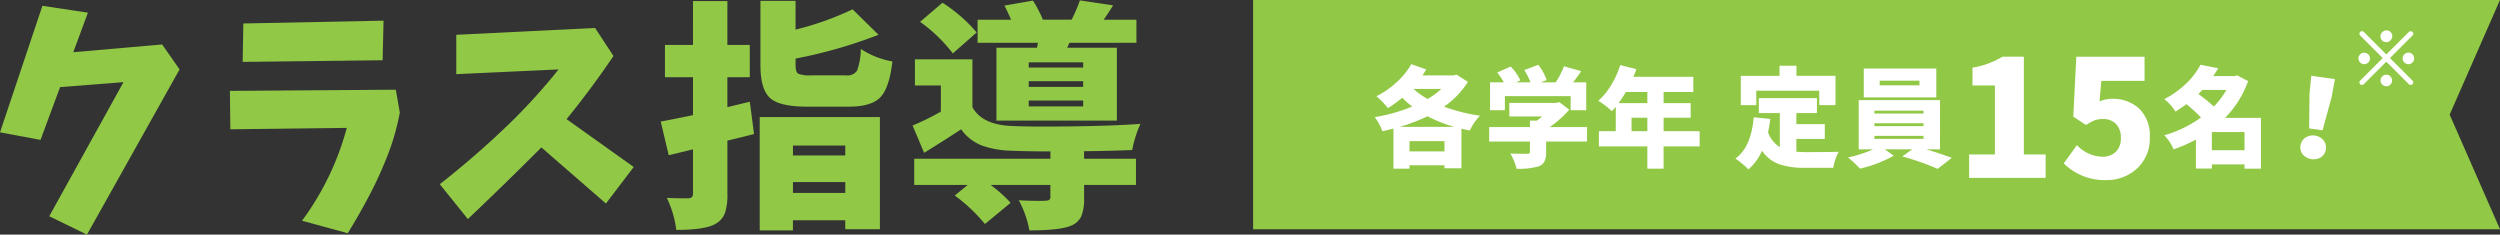
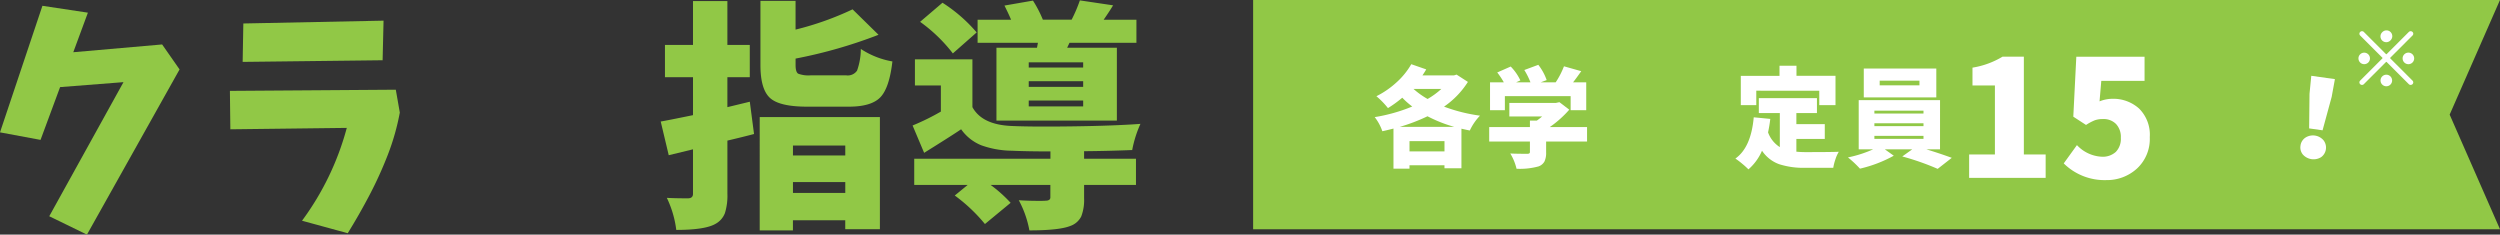
<svg xmlns="http://www.w3.org/2000/svg" width="414.402" height="38.892" viewBox="0 0 414.402 38.892">
  <rect x="0" y="0" width="414.402" height="38.892" fill="#333333" stroke="none" />
  <defs>
    <clipPath id="clip-path">
      <rect id="長方形_30" data-name="長方形 30" width="414.402" height="38.892" transform="translate(0 0)" fill="none" />
    </clipPath>
  </defs>
  <g id="グループ_61" data-name="グループ 61" transform="translate(0 0)">
    <path id="パス_199" data-name="パス 199" d="M0,21.938l6.719,1.25,3.242-8.75,10.508-.821L8.164,35.845l6.25,3.046L29.766,11.509,26.875,7.368,12.148,8.657,14.57,2.1,7.031.962Z" fill="#91c846" />
    <g id="グループ_60" data-name="グループ 60">
      <g id="グループ_59" data-name="グループ 59" clip-path="url(#clip-path)">
        <path id="パス_200" data-name="パス 200" d="M38.109,15.064l27.5-.195.664,3.789a38.8,38.8,0,0,1-1.992,7.011,64.919,64.919,0,0,1-3.027,6.66q-1.7,3.243-3.613,6.329l-7.578-2.071A45.806,45.806,0,0,0,57.484,21.2l-19.3.234ZM40.336,3.892l23.242-.469-.156,6.563-23.2.273Z" fill="#91c846" />
-         <path id="パス_201" data-name="パス 201" d="M75.633,5.767,98.641,4.634l3.047,4.649q-3.674,5.43-7.774,10.468l11.133,7.93-4.609,6.055-10.7-9.3-.508.508q-5.782,5.781-11.68,11.367L72.9,30.533q5.742-4.493,11.054-9.571a95.847,95.847,0,0,0,8.633-9.453l-16.953.781Z" fill="#91c846" />
        <path id="パス_202" data-name="パス 202" d="M124.289,16.861l.7,5.351q-1.446.391-4.414,1.094v8.828a9.627,9.627,0,0,1-.41,3.184,3.4,3.4,0,0,1-1.543,1.777q-1.719,1.015-6.523,1.016a17.179,17.179,0,0,0-1.563-5.313q1.407.08,3.555.078.78-.037.781-.742V24.751l-4.023.977-1.329-5.586q.781-.117,5.352-1.055V12.8h-4.648V7.447h4.648V.181h5.7V7.447h3.711V12.8h-3.711v4.961Zm1.641,21.328V19.4h19.922V37.994h-5.743V36.509h-8.672v1.68Zm8.476-25.7h5.86a1.867,1.867,0,0,0,1.8-.781,10.727,10.727,0,0,0,.625-3.594,13.839,13.839,0,0,0,5.235,2.07q-.509,4.414-2.012,5.957T140.7,17.681h-6.914q-4.571,0-6.152-1.445t-1.582-5.43V.142h5.82V4.908a49.923,49.923,0,0,0,9.453-3.36l4.3,4.219a79.8,79.8,0,0,1-13.75,3.945v1.055c0,.781.143,1.264.43,1.445a4.863,4.863,0,0,0,2.109.274m5.7,11.64h-8.672v1.641h8.672Zm-8.672,7.852h8.672v-1.8h-8.672Z" fill="#91c846" />
        <path id="パス_203" data-name="パス 203" d="M179.7,25.064v1.25H188.3V30.65H179.7v2.226a7.486,7.486,0,0,1-.469,2.989,3.18,3.18,0,0,1-1.8,1.582q-1.836.741-6.8.742a16.774,16.774,0,0,0-1.758-5q1.092.08,2.6.1t1.817-.02q.82,0,.82-.547V30.65H164.2a22.705,22.705,0,0,1,3.321,2.969l-4.258,3.515a27.232,27.232,0,0,0-5-4.726l2.148-1.758h-8.867V26.314h22.578V25.1q-3.83,0-6.406-.117a15.484,15.484,0,0,1-5.059-.9,7.533,7.533,0,0,1-3.34-2.656q-1.485,1.017-6.132,3.906l-1.914-4.531a38.857,38.857,0,0,0,4.687-2.305V14.165h-4.3V9.83h9.531v7.929q1.6,2.929,6.524,3.125,3.593.157,10.351.059t10.977-.41a18.946,18.946,0,0,0-1.367,4.336q-3.789.156-7.969.195M161.891,5.376l-3.946,3.477a25.669,25.669,0,0,0-5.429-5.234L156.227.454a25.308,25.308,0,0,1,5.664,4.922m10,2.539.156-.82h-10V3.267h5.547Q167.28,2.486,166.5.923L171.227.1a19.8,19.8,0,0,1,1.64,3.164h4.766A24.121,24.121,0,0,0,179,.064l5.508.82q-.586.978-1.563,2.383h5.43V7.095H177.281l-.39.82h8.242V19.986H165.172V7.915Zm7.656,2.422h-9.023V11.2h9.023Zm0,3.125h-9.023V14.4h9.023Zm0,3.2h-9.023v.977h9.023Z" fill="#91c846" />
        <path id="パス_204" data-name="パス 204" d="M414.4,38H207.719V0H414.4l-8.341,19Z" fill="#91c846" />
        <path id="パス_205" data-name="パス 205" d="M241.441,12.364l1.881,1.213a14.231,14.231,0,0,1-3.956,4.1,27.25,27.25,0,0,0,5.959,1.494,9.077,9.077,0,0,0-1.687,2.461q-.474-.089-1.389-.3v6.556h-2.812v-.492h-5.8v.563h-2.654V21.311q-1.231.316-1.846.44a8.013,8.013,0,0,0-1.266-2.338,27.708,27.708,0,0,0,6.223-1.758,13.555,13.555,0,0,1-1.652-1.459,19.225,19.225,0,0,1-2.373,1.723,13.35,13.35,0,0,0-1.916-1.969,14.505,14.505,0,0,0,3.322-2.285,12.279,12.279,0,0,0,2.461-3.024l2.478.862q-.228.4-.632,1H241Zm-9.422,8.666h9.035a22.985,22.985,0,0,1-4.43-1.758,29.981,29.981,0,0,1-4.6,1.758m1.617,4.061h5.8v-1.7h-5.8Zm5.291-10.354H234.3a13.293,13.293,0,0,0,2.338,1.67,12.821,12.821,0,0,0,2.285-1.67" fill="#fff" />
        <path id="パス_206" data-name="パス 206" d="M263.072,21.065v2.39h-6.785v1.811a3.285,3.285,0,0,1-.281,1.512,1.824,1.824,0,0,1-.985.808,11.715,11.715,0,0,1-3.638.387,8.691,8.691,0,0,0-1.038-2.531q1,.052,2.795.053a.654.654,0,0,0,.361-.071.286.286,0,0,0,.1-.246V23.455h-6.75v-2.39h6.75V19.993h1.143q.474-.334.879-.686h-5.432v-2.25h7.735l.562-.123,1.635,1.248a17.61,17.61,0,0,1-3.234,2.883Zm-13.623-5.133V18.27h-2.461V13.647h2.285a12.292,12.292,0,0,0-1.09-1.635l2.233-.984a8.289,8.289,0,0,1,1.6,2.3l-.7.317h2.373a11.8,11.8,0,0,0-1.019-2.039l2.32-.862a8.884,8.884,0,0,1,1.389,2.532l-.985.369h2.479a13.427,13.427,0,0,0,1.371-2.654l2.865.808q-.827,1.178-1.353,1.846h2.179V18.27h-2.584V15.932Z" fill="#fff" />
-         <path id="パス_207" data-name="パス 207" d="M281.733,21.751v2.514h-5.977v3.691h-2.689V24.265h-8.033V21.751h2.8V17.708c-.282.328-.5.568-.651.721a13.64,13.64,0,0,0-2.25-1.723,10.759,10.759,0,0,0,2.127-2.593,15.016,15.016,0,0,0,1.512-3.331l2.672.686q-.141.421-.492,1.265h9.931v2.514h-4.922v1.846h4.483v2.425h-4.483v2.233Zm-8.666-6.5H269.5a18.718,18.718,0,0,1-1.213,1.846h4.781Zm-2.619,6.5h2.619V19.519h-2.619Z" fill="#fff" />
        <path id="パス_208" data-name="パス 208" d="M297.768,23.034v2.109a15.426,15.426,0,0,0,1.564.071q4.061,0,5.467-.053a5.87,5.87,0,0,0-.554,1.239,7.877,7.877,0,0,0-.36,1.415h-4.694a13.062,13.062,0,0,1-4.28-.6,5.779,5.779,0,0,1-2.839-2.233,8.586,8.586,0,0,1-2.25,3.094,12.628,12.628,0,0,0-1.019-.923,12.858,12.858,0,0,0-1.143-.87q2.6-1.845,3.041-6.838l2.742.264a22.3,22.3,0,0,1-.369,2.232,4.823,4.823,0,0,0,1.951,2.444V18.745h-3.48V16.266h9.633v2.479h-3.41v1.828h4.71v2.461Zm-6.645-8v2.391h-2.566V12.575h6.416V10.9h2.812v1.67h6.469v4.852h-2.69V15.036Z" fill="#fff" />
        <path id="パス_209" data-name="パス 209" d="M321.579,24.757h-2.25q2.286.7,4.2,1.406l-2.338,1.828a42.636,42.636,0,0,0-5.871-2.057l1.653-1.177h-4.536l1.477,1.054a21.647,21.647,0,0,1-5.607,2.145,17.729,17.729,0,0,0-1.987-1.863,20.053,20.053,0,0,0,4.166-1.336H308.1V16.6h13.482Zm-.615-8.614H308.941V11.362h12.023ZM310.7,18.815h8.139V18.34H310.7Zm0,2.092h8.139v-.475H310.7Zm0,2.11h8.139v-.492H310.7Zm7.471-9.651h-6.592v.773h6.592Z" fill="#fff" />
        <path id="パス_210" data-name="パス 210" d="M326.406,29.485V25.609h4.272V14.166H326.96V11.213a13.925,13.925,0,0,0,4.983-1.82h3.533V25.609h3.613v3.876Z" fill="#fff" />
        <path id="パス_211" data-name="パス 211" d="M349.1,29.854a9.616,9.616,0,0,1-7.014-2.769l2.189-3.032a6.021,6.021,0,0,0,4.113,1.925,3.218,3.218,0,0,0,2.334-.8,3.1,3.1,0,0,0,.83-2.334,3.132,3.132,0,0,0-.8-2.294,2.878,2.878,0,0,0-2.149-.817,4.015,4.015,0,0,0-1.358.2,8.582,8.582,0,0,0-1.463.779l-2.11-1.372.5-9.94h11.312V13.4h-7.172l-.29,3.4a5.722,5.722,0,0,1,2.083-.422A6.367,6.367,0,0,1,354.582,18a6.108,6.108,0,0,1,1.767,4.733,6.685,6.685,0,0,1-2.109,5.194,7.356,7.356,0,0,1-5.142,1.925" fill="#fff" />
-         <path id="パス_212" data-name="パス 212" d="M374.777,19.536v8.42h-2.724v-.7h-5.414v.685H364v-4.8a24.888,24.888,0,0,1-3.709,1.617,7.579,7.579,0,0,0-1.529-2.338,19.322,19.322,0,0,0,6.082-2.953,28.648,28.648,0,0,0-2.426-2.2q-.774.581-1.811,1.231a6.584,6.584,0,0,0-.835-1.107,7.813,7.813,0,0,0-1.01-.967,15.088,15.088,0,0,0,3.638-2.593,12.453,12.453,0,0,0,2.356-3.1l2.935.58q-.176.317-.826,1.3H370.4l.422-.123,1.828.949a16.824,16.824,0,0,1-3.814,6.1Zm-5.73-4.623h-3.99q-.212.228-.651.668a28.325,28.325,0,0,1,2.567,2.074,13.851,13.851,0,0,0,2.074-2.742M366.639,24.9h5.414V21.891h-5.414Z" fill="#fff" />
        <path id="パス_213" data-name="パス 213" d="M381.332,24.141a1.862,1.862,0,0,1,.8-1.317,2.309,2.309,0,0,1,3.011.423,1.964,1.964,0,0,1-.385,2.8,2.387,2.387,0,0,1-3.029-.426,1.844,1.844,0,0,1-.395-1.484m1.431-2.853.062-5.742.293-2.977,3.916.551-.537,2.942L384.991,21.6Z" fill="#fff" />
        <path id="パス_214" data-name="パス 214" d="M391.223,9.006a.954.954,0,1,1-.283.678.922.922,0,0,1,.283-.678m.006,4.35,3.66-3.66a.09.09,0,0,0,0-.144l-3.66-3.66a.407.407,0,0,1,0-.6.434.434,0,0,1,.6,0l3.66,3.66a.09.09,0,0,0,.144,0l3.66-3.66a.436.436,0,0,1,.6,0,.409.409,0,0,1,0,.6l-3.661,3.66a.091.091,0,0,0,0,.144l3.661,3.66a.409.409,0,0,1,0,.6.436.436,0,0,1-.6,0l-3.66-3.66a.09.09,0,0,0-.144,0l-3.66,3.66a.434.434,0,0,1-.6,0,.407.407,0,0,1,0-.6m3.653-8.01A.959.959,0,1,1,396.238,6.7a.959.959,0,1,1-1.356-1.356m0,7.32a.959.959,0,1,1-.281.678.925.925,0,0,1,.281-.678m3.66-3.66a.958.958,0,1,1-.281.678.925.925,0,0,1,.281-.678" fill="#fff" />
      </g>
    </g>
  </g>
</svg>